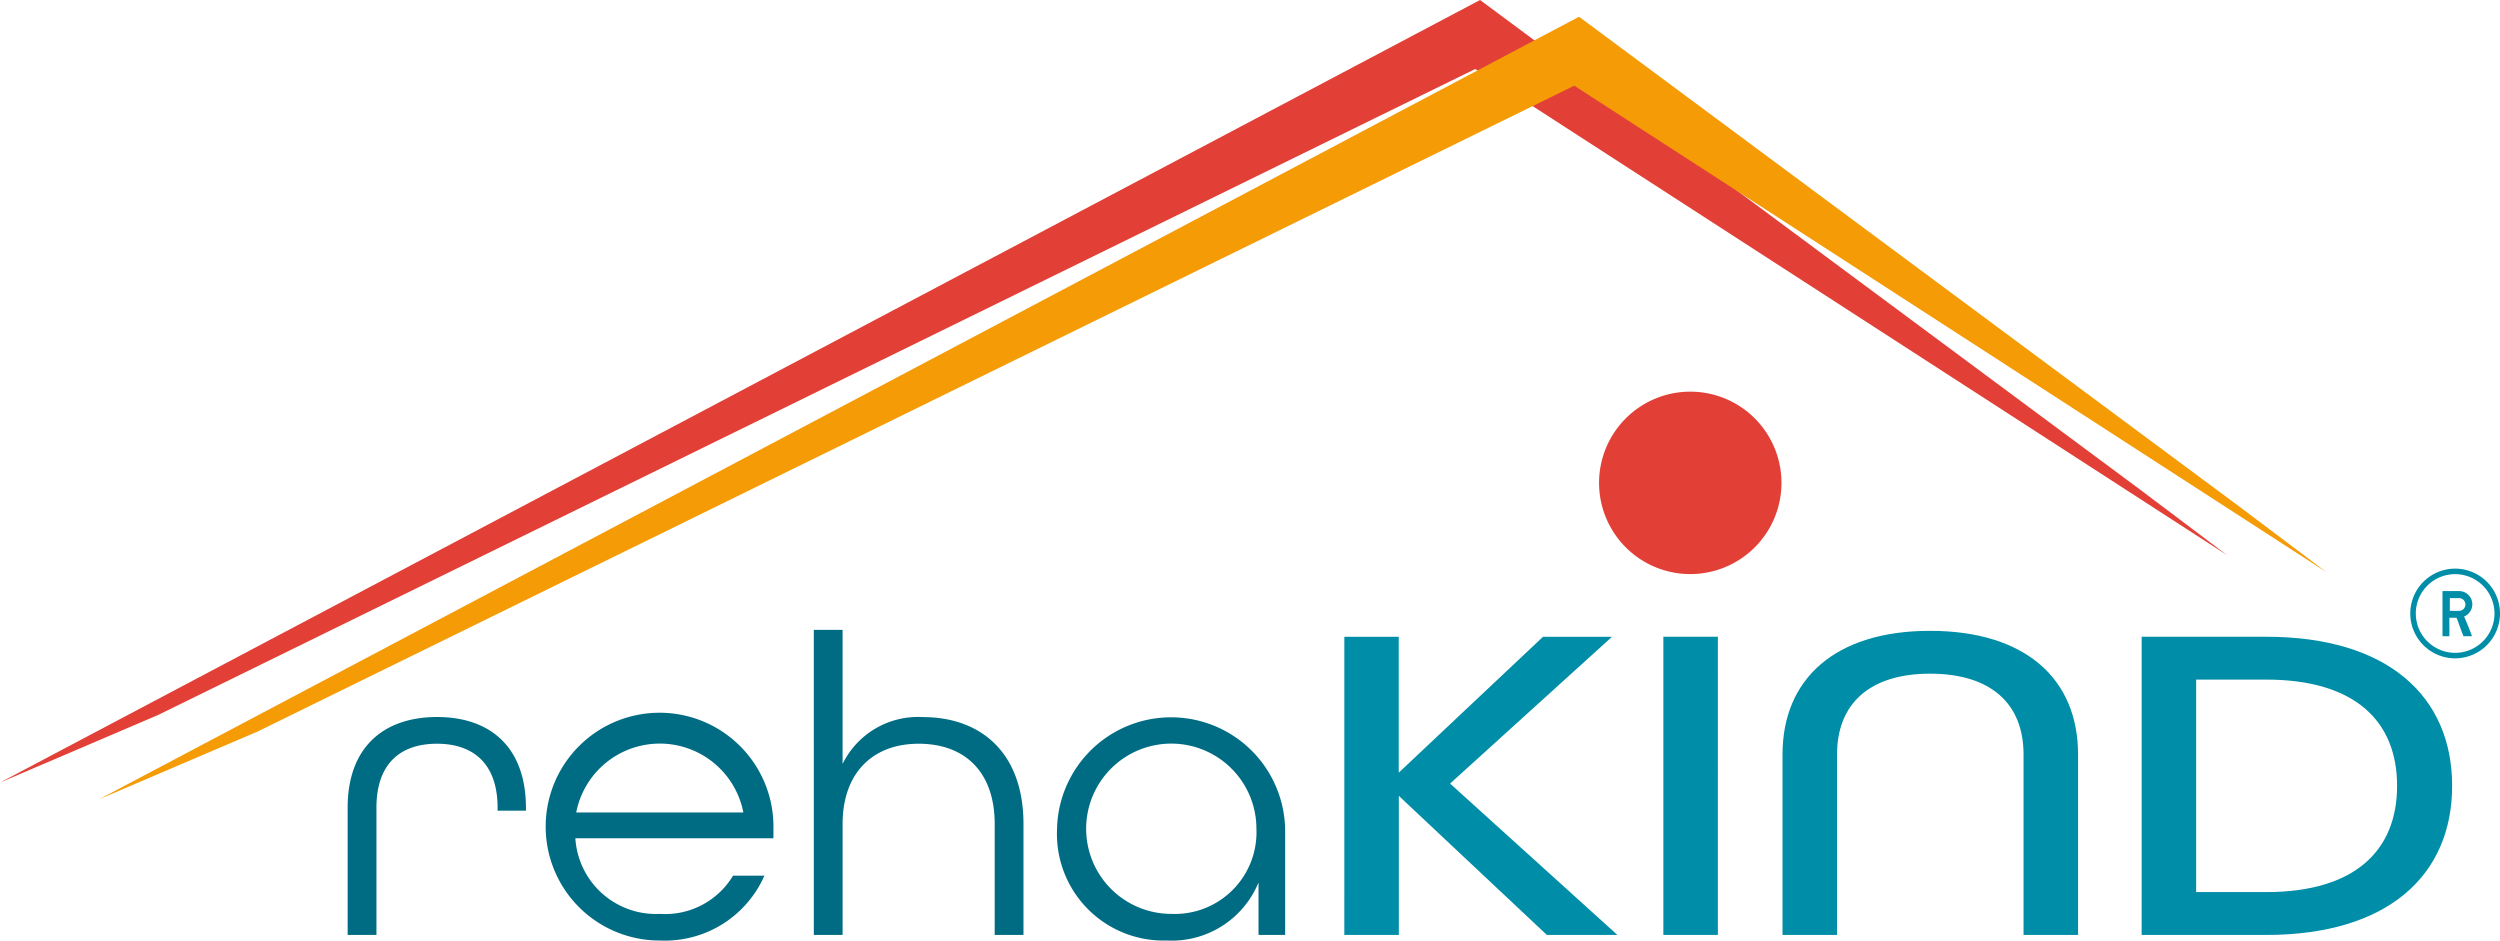
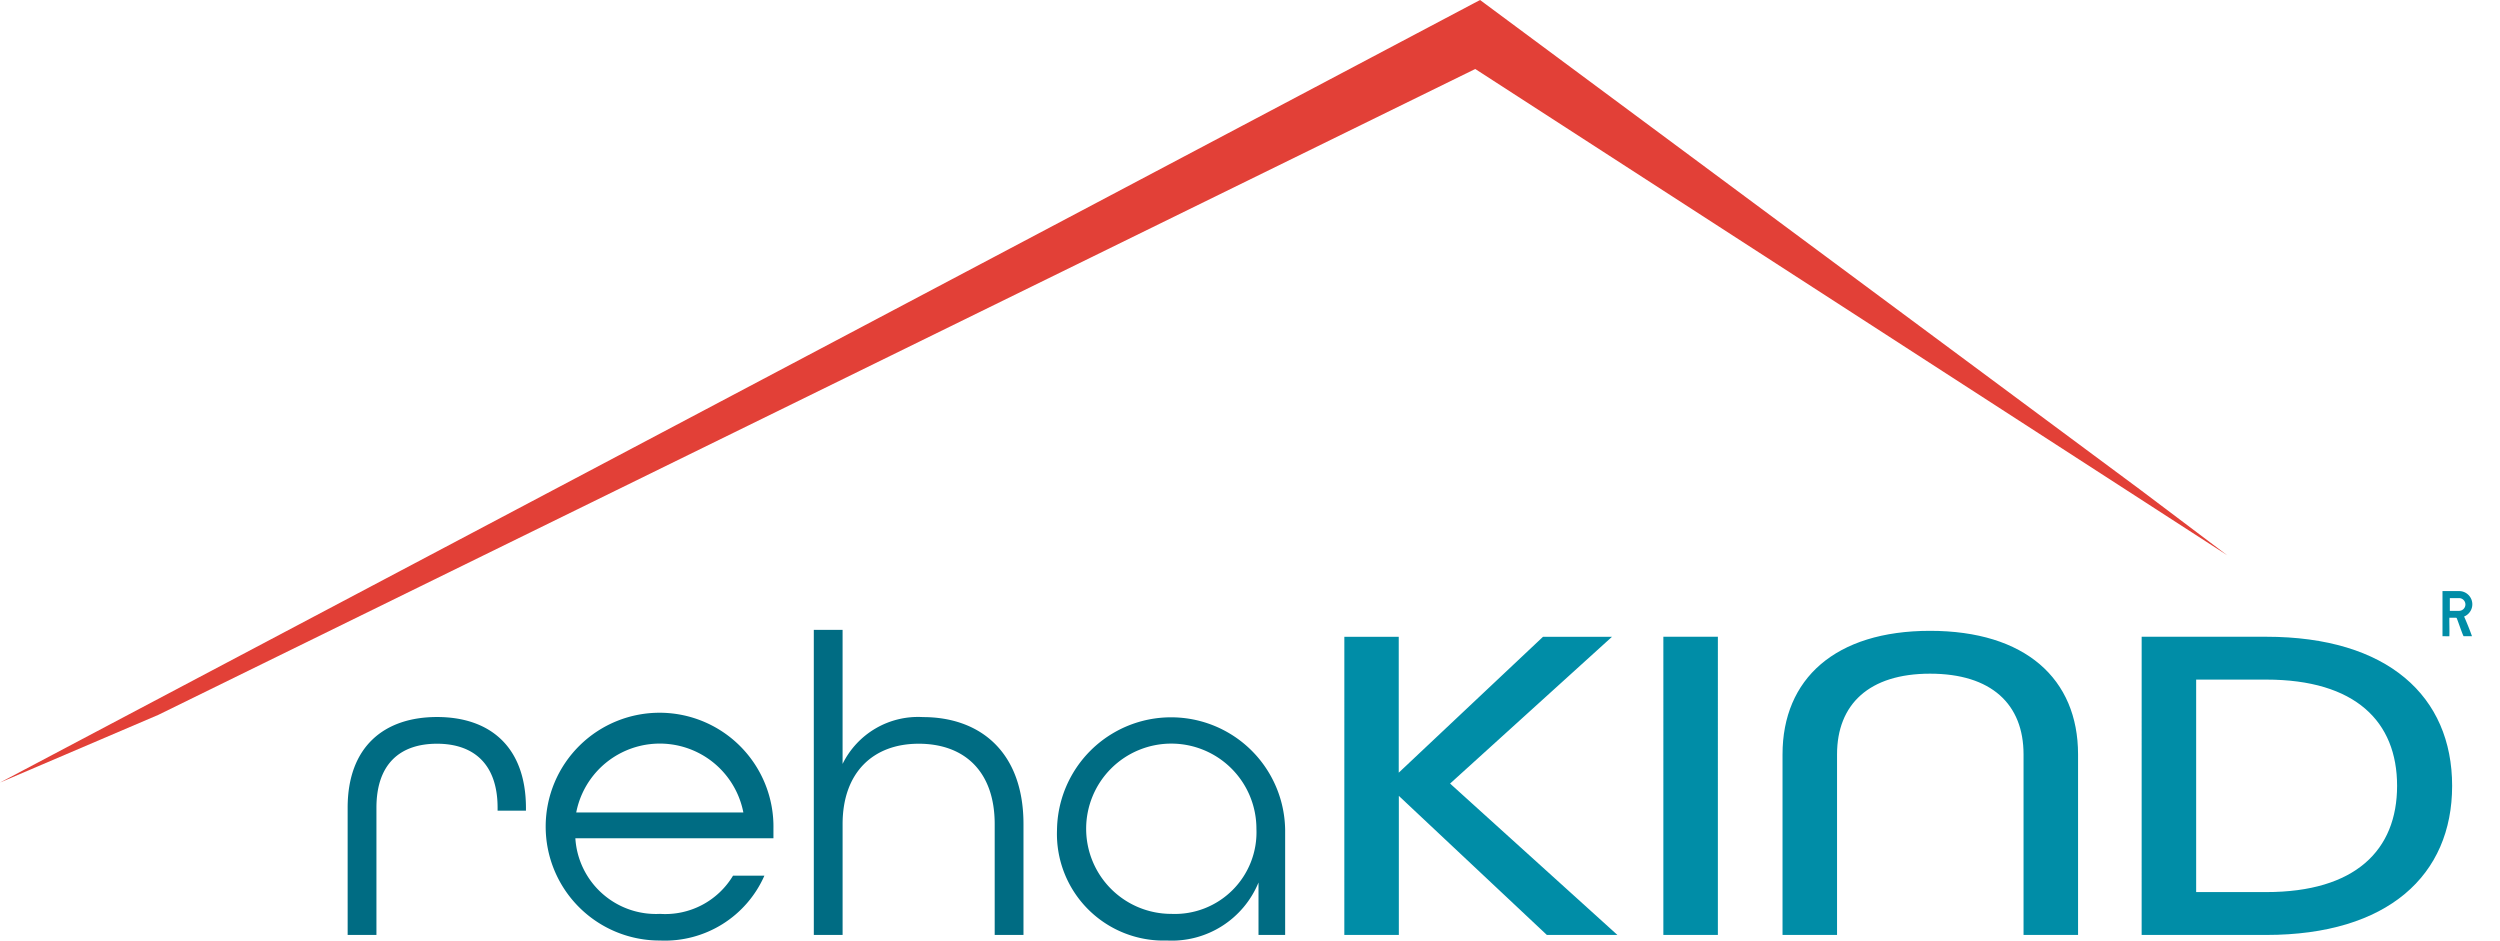
<svg xmlns="http://www.w3.org/2000/svg" width="170.321" height="64.076" viewBox="0 0 170.321 64.076">
  <defs>
    <clipPath id="clip-path">
      <rect id="Rechteck_119" data-name="Rechteck 119" width="170.321" height="64.076" fill="none" />
    </clipPath>
  </defs>
  <g id="logo-rehakind" transform="translate(0 0)">
    <g id="Gruppe_457" data-name="Gruppe 457" transform="translate(0 0)">
      <g id="Gruppe_456" data-name="Gruppe 456" clip-path="url(#clip-path)">
        <path id="Pfad_1845" data-name="Pfad 1845" d="M438.953,196.541V182.064h4.769c6.08,0,8.92,2.858,8.92,7.238s-2.84,7.238-8.92,7.238Zm-3.714,2.92h8.483c8.3,0,12.67-4.07,12.67-10.158s-4.369-10.158-12.67-10.158H435.24Zm-24.466,0h3.714v-12.3c0-3.417,2.185-5.5,6.335-5.5,4.187,0,6.371,2.081,6.371,5.5v12.3h3.714v-12.3c0-5.157-3.6-8.419-10.085-8.419-6.444,0-10.049,3.262-10.049,8.419Zm-8.119,0h3.714V179.144h-3.714Zm-21.735,0h3.714v-9.475l10.085,9.475h4.806l-11.4-10.314,11.032-10h-4.7l-9.83,9.258v-9.258H380.92Z" transform="translate(-289.332 -135.764)" fill="#008da7" />
        <path id="Pfad_1846" data-name="Pfad 1846" d="M154.619,197.825a5.8,5.8,0,1,1,5.8-5.8,5.564,5.564,0,0,1-5.8,5.8m-.293,1.815a6.386,6.386,0,0,0,6.235-3.952v3.571h1.815v-7.142a7.772,7.772,0,0,0-15.543,0,7.263,7.263,0,0,0,7.493,7.523m-24.061-.381h1.961v-7.552c0-3.513,2.078-5.474,5.181-5.474,3.132,0,5.181,1.9,5.181,5.474v7.552h1.961v-7.552c0-4.947-2.986-7.289-6.85-7.289a5.727,5.727,0,0,0-5.474,3.191v-9.133h-1.961Zm-16.187-8.342a5.8,5.8,0,0,1,11.387,0Zm5.708,8.723a7.407,7.407,0,0,0,7.113-4.42h-2.137a5.382,5.382,0,0,1-4.976,2.605,5.5,5.5,0,0,1-5.767-5.152h13.495v-.644a7.759,7.759,0,1,0-7.728,7.611m-21.28-.381h1.961v-8.664c0-3.015,1.639-4.362,4.127-4.362,2.459,0,4.127,1.346,4.127,4.362v.2h1.932v-.176c0-4.186-2.459-6.206-6.059-6.206s-6.089,2.02-6.089,6.177Z" transform="translate(-74.821 -135.564)" fill="#006c83" />
      </g>
    </g>
    <path id="Pfad_1847" data-name="Pfad 1847" d="M100.833,0,0,53.314,10.792,48.7,100.506,4.7,151.74,37.831l-5.887-4.436Z" fill="#e24037" />
-     <path id="Pfad_1848" data-name="Pfad 1848" d="M128.881,4.746,28.048,58.061,38.84,53.448,128.554,9.443l51.234,33.134L173.9,38.142Z" transform="translate(-21.304 -3.605)" fill="#f49b05" />
    <g id="Gruppe_459" data-name="Gruppe 459" transform="translate(0 0)">
      <g id="Gruppe_458" data-name="Gruppe 458" clip-path="url(#clip-path)">
-         <path id="Pfad_1849" data-name="Pfad 1849" d="M459.311,110.976a6.214,6.214,0,1,1-6.215,6.214,6.215,6.215,0,0,1,6.215-6.214" transform="translate(-344.155 -84.293)" fill="#e24037" />
        <path id="Pfad_1850" data-name="Pfad 1850" d="M693.212,168.828H692.6v-.867h.6a.434.434,0,1,1,.017.867m.046-1.347H692.1v3.074c.146,0,.323.007.468.007.015-.461-.006-.849,0-1.265h.47l.033.032c.1.245.409,1.164.469,1.227h.569c-.135-.393-.39-1.014-.536-1.341a.9.9,0,0,0-.324-1.733" transform="translate(-525.697 -127.212)" fill="#008da7" />
-         <path id="Pfad_1851" data-name="Pfad 1851" d="M686.013,167.233a3.056,3.056,0,1,1,3.056-3.056,3.06,3.06,0,0,1-3.056,3.056m0-5.736a2.68,2.68,0,1,0,2.68,2.68,2.683,2.683,0,0,0-2.68-2.68" transform="translate(-518.748 -122.381)" fill="#008da7" />
      </g>
    </g>
  </g>
</svg>